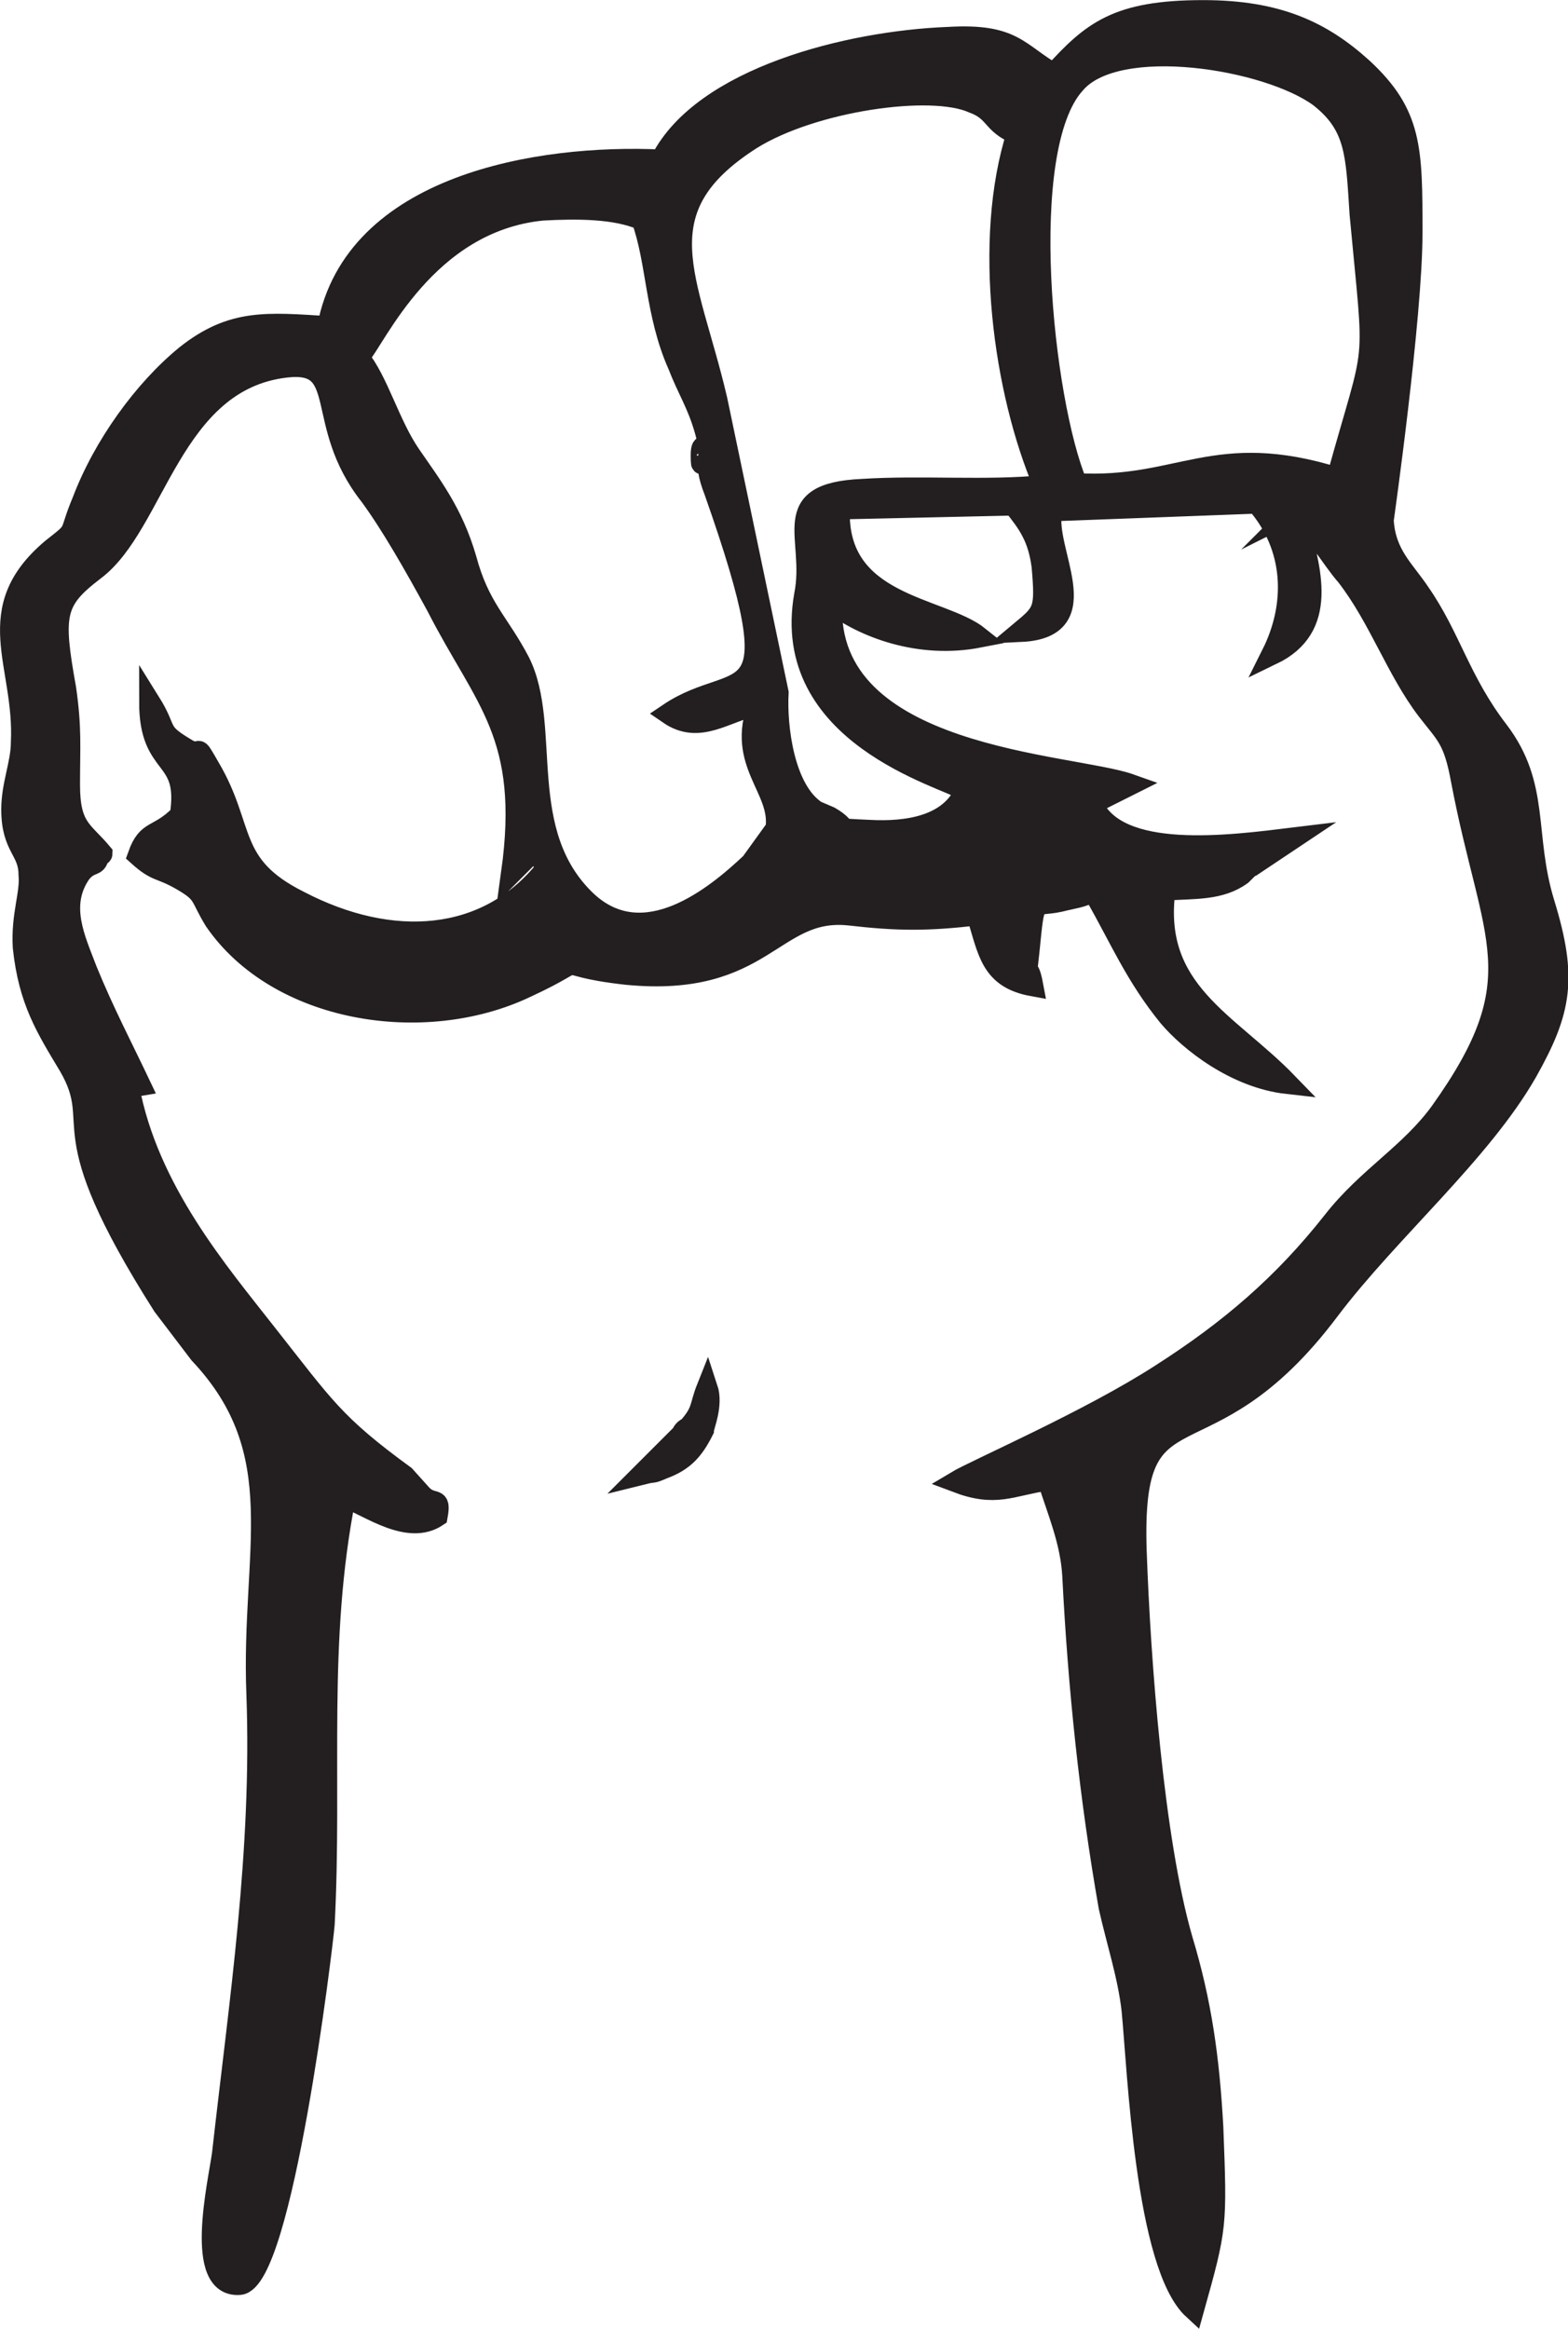
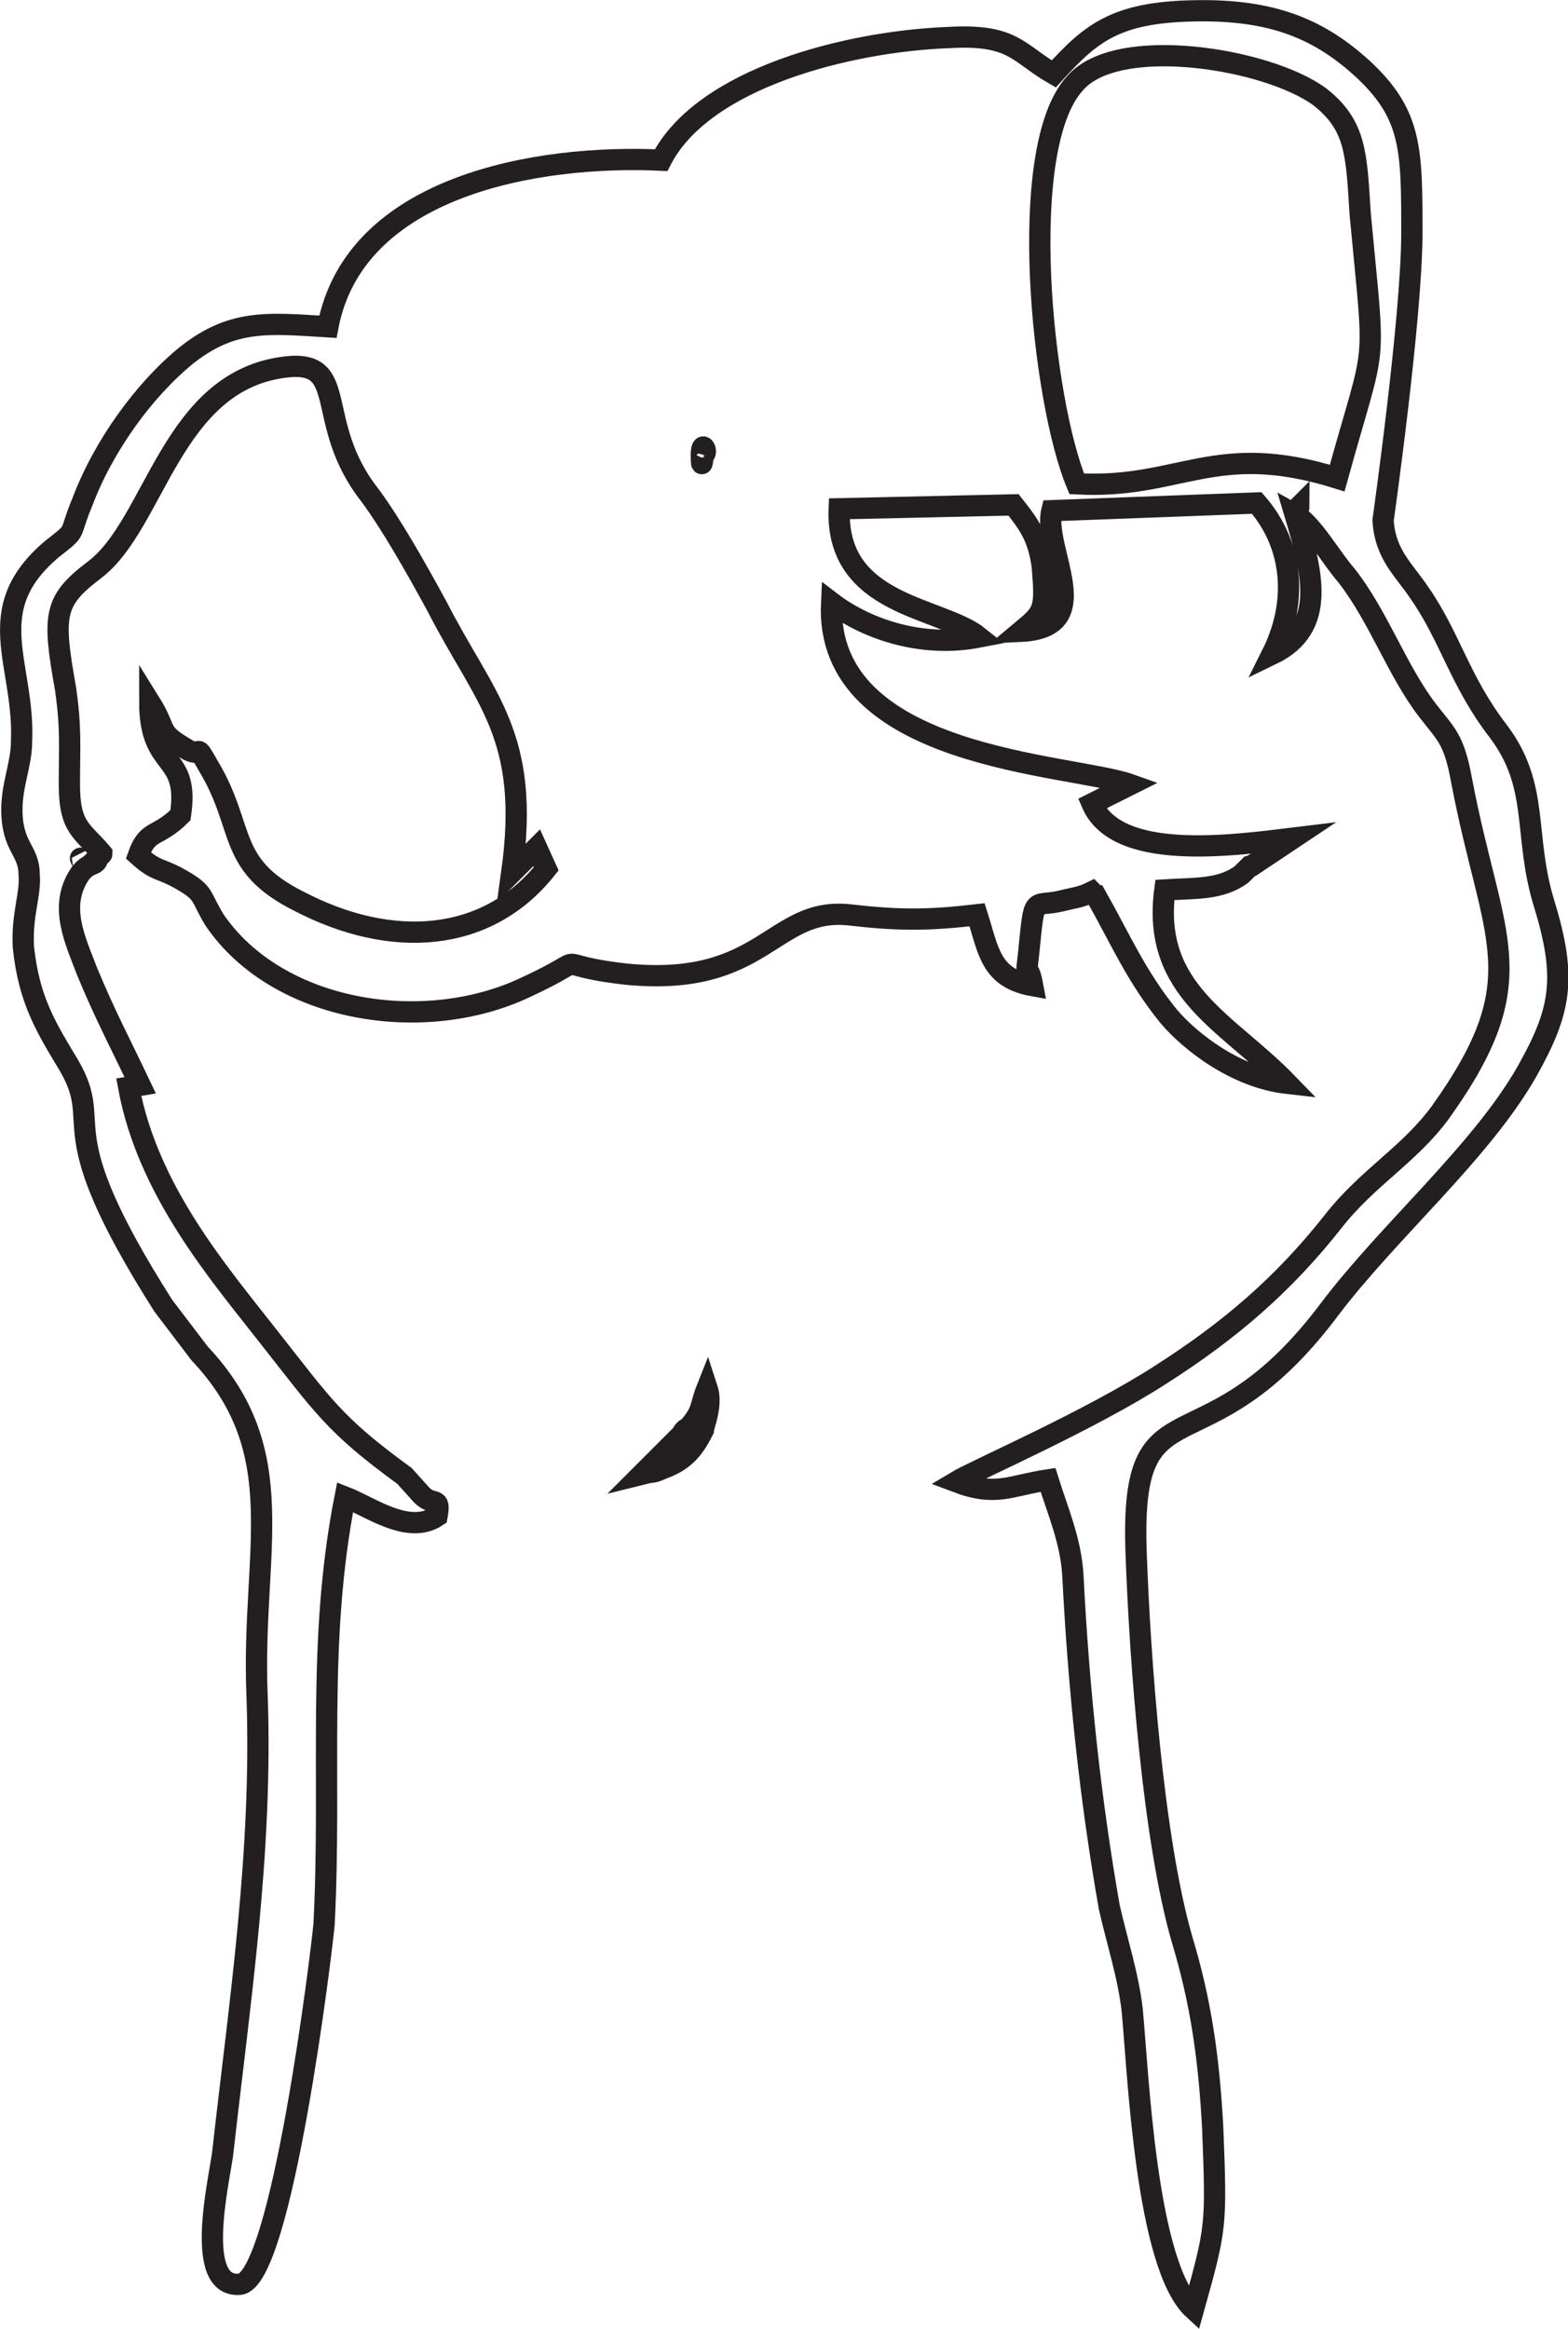
<svg xmlns="http://www.w3.org/2000/svg" xmlns:ns1="http://www.inkscape.org/namespaces/inkscape" xmlns:ns2="http://sodipodi.sourceforge.net/DTD/sodipodi-0.dtd" width="102.834mm" height="152.714mm" viewBox="0 0 102.834 152.714" version="1.1" id="svg8" ns1:version="1.0.1 (3bc2e813f5, 2020-09-07)" ns2:docname="Communist Party of Nepal (Revolutionary Maoist).svg">
  <style id="style2" />
  <defs id="defs2">
    <clipPath clipPathUnits="userSpaceOnUse" id="clipPath1643">
      <path d="m 53.369,259.422 h 35 v -24 h -35 z" id="path1641" />
    </clipPath>
    <clipPath clipPathUnits="userSpaceOnUse" id="clipPath1649">
      <path d="m 87.66,250.423 c -0.905,0.554 -1.595,-0.005 -1.595,-0.005 -0.761,0.498 -1.38,-0.041 -1.38,-0.041 -0.801,0.478 -1.39,-0.03 -1.39,-0.03 -0.751,0.539 -1.43,-0.021 -1.43,-0.021 -0.812,0.488 -1.37,-0.06 -1.37,-0.06 -0.7,0.579 -1.329,-0.031 -1.329,-0.031 -0.781,0.569 -1.451,-0.031 -1.451,-0.031 -0.781,0.549 -1.349,-0.05 -1.349,-0.05 -0.873,0.681 -1.431,-0.021 -1.431,-0.021 -0.791,0.57 -1.339,-0.04 -1.339,-0.04 -0.751,0.619 -1.359,-0.072 -1.359,-0.072 -0.984,0.702 -1.482,-0.091 -1.468,-0.109 l -8.761,8.758 18.032,-0.321 7.62,-7.926" id="path1647" />
    </clipPath>
  </defs>
  <ns2:namedview id="base" pagecolor="#ffffff" bordercolor="#666666" borderopacity="1.0" ns1:pageopacity="0.0" ns1:pageshadow="2" ns1:zoom="0.98994949" ns1:cx="220.43713" ns1:cy="268.77045" ns1:document-units="mm" ns1:current-layer="layer1" ns1:document-rotation="0" showgrid="false" fit-margin-top="0" fit-margin-left="0" fit-margin-right="0" fit-margin-bottom="0" ns1:window-width="1920" ns1:window-height="1017" ns1:window-x="-8" ns1:window-y="-8" ns1:window-maximized="1" />
  <g ns1:label="Layer 1" ns1:groupmode="layer" id="layer1" transform="translate(-53.548,-54.677)">
    <g id="g2085" transform="matrix(4.472,0,0,-4.472,131.823,206.106)">
-       <path d="m 0,0 c 0.337,1.208 0.337,1.208 0.281,2.668 -0.056,1.011 -0.169,1.826 -0.449,2.753 -0.422,1.46 -0.618,4.072 -0.675,5.701 -0.084,2.584 0.984,1.068 2.837,3.539 0.871,1.152 2.219,2.303 2.893,3.483 0.506,0.899 0.59,1.376 0.253,2.472 -0.309,1.011 -0.056,1.713 -0.674,2.527 -0.562,0.731 -0.702,1.377 -1.152,2.023 -0.224,0.337 -0.505,0.561 -0.534,1.067 0,0 0.422,2.977 0.422,4.213 0,1.236 0,1.741 -0.73,2.415 -0.59,0.534 -1.236,0.843 -2.331,0.843 -1.264,0 -1.629,-0.309 -2.191,-0.927 -0.534,0.309 -0.59,0.59 -1.545,0.534 -1.46,-0.056 -3.595,-0.59 -4.213,-1.798 -1.797,0.085 -4.493,-0.365 -4.887,-2.443 -0.898,0.056 -1.404,0.112 -2.078,-0.422 -0.618,-0.505 -1.208,-1.32 -1.517,-2.134 -0.224,-0.534 -0.056,-0.393 -0.449,-0.702 -1.067,-0.899 -0.393,-1.686 -0.449,-2.837 0,-0.309 -0.141,-0.618 -0.141,-0.983 0,-0.562 0.253,-0.59 0.253,-0.955 0.028,-0.281 -0.112,-0.59 -0.084,-1.067 0.084,-0.787 0.337,-1.18 0.674,-1.742 0.533,-0.927 -0.337,-0.814 1.376,-3.511 l 0.534,-0.702 c 1.376,-1.46 0.758,-2.893 0.842,-4.999 0.084,-2.303 -0.253,-4.494 -0.505,-6.741 -0.057,-0.421 -0.422,-1.966 0.252,-1.91 0.618,0.056 1.208,4.943 1.236,5.28 0.113,2.191 -0.112,4.129 0.309,6.264 0.365,-0.141 0.927,-0.562 1.348,-0.281 0.056,0.309 -0.056,0.14 -0.224,0.309 l -0.253,0.281 c -1.039,0.758 -1.18,1.011 -2.022,2.078 -0.703,0.899 -1.742,2.107 -2.023,3.623 l 0.169,0.028 c -0.253,0.534 -0.534,1.068 -0.786,1.686 -0.169,0.449 -0.422,0.954 -0.085,1.432 0.141,0.169 0.225,0.084 0.253,0.225 0,0.028 0.056,0.028 0.056,0.056 -0.281,0.337 -0.477,0.365 -0.477,1.011 0,0.562 0.028,0.814 -0.056,1.404 -0.197,1.096 -0.169,1.292 0.421,1.742 0.899,0.674 1.123,2.78 2.808,2.977 0.955,0.112 0.394,-0.815 1.236,-1.882 0.309,-0.421 0.646,-1.011 0.983,-1.629 0.702,-1.376 1.376,-1.882 1.096,-3.904 l 0.365,0.365 0.14,-0.309 c -0.871,-1.095 -2.275,-1.179 -3.623,-0.477 -1.067,0.533 -0.786,1.067 -1.32,1.966 -0.225,0.393 -0.084,0.14 -0.309,0.253 -0.477,0.28 -0.281,0.252 -0.562,0.702 0,-1.011 0.59,-0.731 0.45,-1.657 -0.337,-0.337 -0.478,-0.197 -0.618,-0.59 0.281,-0.253 0.309,-0.169 0.646,-0.365 0.337,-0.197 0.253,-0.225 0.477,-0.59 0.927,-1.348 3.062,-1.685 4.55,-0.983 1.095,0.505 0.225,0.337 1.489,0.196 2.022,-0.196 2.134,0.983 3.258,0.871 0.73,-0.084 1.151,-0.084 1.881,0 0.169,-0.534 0.197,-0.927 0.815,-1.039 -0.084,0.449 -0.112,-0.028 -0.056,0.505 0.084,0.843 0.056,0.646 0.449,0.731 0.225,0.056 0.309,0.056 0.478,0.14 0.028,-0.028 0.028,-0.056 0.056,-0.056 0.365,-0.646 0.589,-1.18 1.067,-1.769 0.309,-0.366 0.983,-0.899 1.741,-0.984 -0.87,0.899 -1.994,1.349 -1.797,2.837 0.449,0.028 0.814,0 1.123,0.225 l 0.113,0.112 c 0.028,0 0.028,0.028 0.056,0.028 l 0.59,0.394 c -0.927,-0.113 -2.584,-0.337 -2.949,0.505 l 0.561,0.281 c -0.87,0.309 -4.493,0.365 -4.381,2.668 0.477,-0.365 1.292,-0.674 2.162,-0.505 -0.561,0.449 -2.106,0.449 -2.05,1.881 l 2.556,0.057 c 0.225,-0.281 0.365,-0.478 0.421,-0.899 0.056,-0.646 0.028,-0.674 -0.309,-0.955 1.152,0.056 0.309,1.208 0.45,1.769 l 3.005,0.113 c 0.562,-0.646 0.59,-1.489 0.224,-2.219 0.815,0.393 0.59,1.208 0.338,2.05 0.252,-0.14 0.533,-0.646 0.758,-0.899 0.477,-0.617 0.73,-1.376 1.179,-1.966 C 3.707,23.087 3.82,23.031 3.932,22.413 4.381,20.054 5.027,19.52 3.623,17.554 3.174,16.936 2.556,16.599 2.05,15.953 1.32,15.026 0.534,14.352 -0.477,13.706 c -1.04,-0.674 -2.725,-1.404 -3.006,-1.573 0.59,-0.224 0.787,-0.056 1.349,0.028 0.14,-0.449 0.337,-0.898 0.365,-1.404 C -1.685,9.1 -1.517,7.499 -1.236,5.898 -1.123,5.393 -0.955,4.887 -0.899,4.382 -0.814,3.511 -0.702,0.646 0,0 Z m -3.342,22.273 c -0.225,-0.534 -0.871,-0.618 -1.404,-0.59 -0.59,0.028 -0.253,0 -0.59,0.197 l -0.197,0.084 c -0.477,0.309 -0.59,1.236 -0.561,1.741 l -0.899,4.297 c -0.422,1.798 -1.124,2.781 0.505,3.82 0.899,0.562 2.64,0.815 3.258,0.534 0.309,-0.113 0.281,-0.281 0.562,-0.421 0.253,-0.169 -0.084,0.056 0.084,-0.029 -0.505,-1.572 -0.196,-3.791 0.393,-5.168 -0.842,-0.084 -1.797,0 -2.668,-0.056 -1.264,-0.056 -0.674,-0.702 -0.842,-1.544 -0.365,-2.051 2.05,-2.669 2.359,-2.865 z m 1.629,4.494 c -0.506,1.207 -0.899,4.915 -0.028,5.87 0.618,0.73 2.836,0.365 3.595,-0.197 0.533,-0.421 0.533,-0.842 0.59,-1.713 0.224,-2.416 0.252,-1.742 -0.338,-3.876 -1.797,0.562 -2.303,-0.169 -3.819,-0.084 z m -5.477,0.421 c 0.084,0.028 -0.028,0.253 -0.028,0 0,-0.281 0.028,0 0.028,0 z m -5.055,1.432 c 0.253,0.281 0.983,1.994 2.696,2.163 0.506,0.028 1.067,0.028 1.46,-0.14 0.225,-0.618 0.197,-1.377 0.534,-2.135 0.14,-0.365 0.281,-0.562 0.393,-0.955 0.141,-0.477 -0.056,-0.393 0.141,-0.899 1.207,-3.426 0.365,-2.556 -0.674,-3.258 0.449,-0.309 0.814,0.028 1.32,0.141 -0.337,-0.871 0.337,-1.236 0.252,-1.826 l -0.365,-0.506 c -0.533,-0.505 -1.573,-1.348 -2.415,-0.561 -1.067,1.011 -0.506,2.556 -0.983,3.511 -0.309,0.589 -0.59,0.786 -0.786,1.516 -0.197,0.674 -0.506,1.067 -0.815,1.517 -0.309,0.449 -0.477,1.095 -0.758,1.432 z M 1.489,26.373 1.545,26.43 c 0,-0.029 -0.056,-0.057 -0.056,-0.057 z M -8.089,12.246 c 0.225,0.056 0.113,0 0.309,0.084 0.309,0.112 0.45,0.281 0.59,0.562 0,0.056 0.141,0.365 0.056,0.618 -0.112,-0.281 -0.056,-0.337 -0.281,-0.59 -0.028,0 -0.084,-0.056 -0.084,-0.084 z m -8.229,9.016 c 0.056,-0.057 -0.028,0.056 0,0" style="fill:#231f20;fill-opacity:1;fill-rule:nonzero;stroke:none" id="path2087" />
-     </g>
+       </g>
    <g id="g2089" transform="matrix(4.472,0,0,-4.472,131.823,206.106)">
      <path d="m 0,0 c 0.337,1.208 0.337,1.208 0.281,2.668 -0.056,1.011 -0.169,1.826 -0.449,2.753 -0.422,1.46 -0.618,4.072 -0.675,5.701 -0.084,2.584 0.984,1.068 2.837,3.539 0.871,1.152 2.219,2.303 2.893,3.483 0.506,0.899 0.59,1.376 0.253,2.472 -0.309,1.011 -0.056,1.713 -0.674,2.527 -0.562,0.731 -0.702,1.377 -1.152,2.023 -0.224,0.337 -0.505,0.561 -0.534,1.067 0,0 0.422,2.977 0.422,4.213 0,1.236 0,1.741 -0.73,2.415 -0.59,0.534 -1.236,0.843 -2.331,0.843 -1.264,0 -1.629,-0.309 -2.191,-0.927 -0.534,0.309 -0.59,0.59 -1.545,0.534 -1.46,-0.056 -3.595,-0.59 -4.213,-1.798 -1.797,0.085 -4.493,-0.365 -4.887,-2.443 -0.898,0.056 -1.404,0.112 -2.078,-0.422 -0.618,-0.505 -1.208,-1.32 -1.517,-2.134 -0.224,-0.534 -0.056,-0.393 -0.449,-0.702 -1.067,-0.899 -0.393,-1.686 -0.449,-2.837 0,-0.309 -0.141,-0.618 -0.141,-0.983 0,-0.562 0.253,-0.59 0.253,-0.955 0.028,-0.281 -0.112,-0.59 -0.084,-1.067 0.084,-0.787 0.337,-1.18 0.674,-1.742 0.533,-0.927 -0.337,-0.814 1.376,-3.511 l 0.534,-0.702 c 1.376,-1.46 0.758,-2.893 0.842,-4.999 0.084,-2.303 -0.253,-4.494 -0.505,-6.741 -0.057,-0.421 -0.422,-1.966 0.252,-1.91 0.618,0.056 1.208,4.943 1.236,5.28 0.113,2.191 -0.112,4.129 0.309,6.264 0.365,-0.141 0.927,-0.562 1.348,-0.281 0.056,0.309 -0.056,0.14 -0.224,0.309 l -0.253,0.281 c -1.039,0.758 -1.18,1.011 -2.022,2.078 -0.703,0.899 -1.742,2.107 -2.023,3.623 l 0.169,0.028 c -0.253,0.534 -0.534,1.068 -0.786,1.686 -0.169,0.449 -0.422,0.954 -0.085,1.432 0.141,0.169 0.225,0.084 0.253,0.225 0,0.028 0.056,0.028 0.056,0.056 -0.281,0.337 -0.477,0.365 -0.477,1.011 0,0.562 0.028,0.814 -0.056,1.404 -0.197,1.096 -0.169,1.292 0.421,1.742 0.899,0.674 1.123,2.78 2.808,2.977 0.955,0.112 0.394,-0.815 1.236,-1.882 0.309,-0.421 0.646,-1.011 0.983,-1.629 0.702,-1.376 1.376,-1.882 1.096,-3.904 l 0.365,0.365 0.14,-0.309 c -0.871,-1.095 -2.275,-1.179 -3.623,-0.477 -1.067,0.533 -0.786,1.067 -1.32,1.966 -0.225,0.393 -0.084,0.14 -0.309,0.253 -0.477,0.28 -0.281,0.252 -0.562,0.702 0,-1.011 0.59,-0.731 0.45,-1.657 -0.337,-0.337 -0.478,-0.197 -0.618,-0.59 0.281,-0.253 0.309,-0.169 0.646,-0.365 0.337,-0.197 0.253,-0.225 0.477,-0.59 0.927,-1.348 3.062,-1.685 4.55,-0.983 1.095,0.505 0.225,0.337 1.489,0.196 2.022,-0.196 2.134,0.983 3.258,0.871 0.73,-0.084 1.151,-0.084 1.881,0 0.169,-0.534 0.197,-0.927 0.815,-1.039 -0.084,0.449 -0.112,-0.028 -0.056,0.505 0.084,0.843 0.056,0.646 0.449,0.731 0.225,0.056 0.309,0.056 0.478,0.14 0.028,-0.028 0.028,-0.056 0.056,-0.056 0.365,-0.646 0.589,-1.18 1.067,-1.769 0.309,-0.366 0.983,-0.899 1.741,-0.984 -0.87,0.899 -1.994,1.349 -1.797,2.837 0.449,0.028 0.814,0 1.123,0.225 l 0.113,0.112 c 0.028,0 0.028,0.028 0.056,0.028 l 0.59,0.394 c -0.927,-0.113 -2.584,-0.337 -2.949,0.505 l 0.561,0.281 c -0.87,0.309 -4.493,0.365 -4.381,2.668 0.477,-0.365 1.292,-0.674 2.162,-0.505 -0.561,0.449 -2.106,0.449 -2.05,1.881 l 2.556,0.057 c 0.225,-0.281 0.365,-0.478 0.421,-0.899 0.056,-0.646 0.028,-0.674 -0.309,-0.955 1.152,0.056 0.309,1.208 0.45,1.769 l 3.005,0.113 c 0.562,-0.646 0.59,-1.489 0.224,-2.219 0.815,0.393 0.59,1.208 0.338,2.05 0.252,-0.14 0.533,-0.646 0.758,-0.899 0.477,-0.617 0.73,-1.376 1.179,-1.966 C 3.707,23.087 3.82,23.031 3.932,22.413 4.381,20.054 5.027,19.52 3.623,17.554 3.174,16.936 2.556,16.599 2.05,15.953 1.32,15.026 0.534,14.352 -0.477,13.706 c -1.04,-0.674 -2.725,-1.404 -3.006,-1.573 0.59,-0.224 0.787,-0.056 1.349,0.028 0.14,-0.449 0.337,-0.898 0.365,-1.404 C -1.685,9.1 -1.517,7.499 -1.236,5.898 -1.123,5.393 -0.955,4.887 -0.899,4.382 -0.814,3.511 -0.702,0.646 0,0 Z" style="fill:none;stroke:#231f20;stroke-width:0.312;stroke-linecap:butt;stroke-linejoin:miter;stroke-miterlimit:10;stroke-dasharray:none;stroke-opacity:1" id="path2091" />
      <g id="g2093" transform="translate(-3.342,22.273)">
-         <path d="m 0,0 c -0.225,-0.534 -0.871,-0.618 -1.404,-0.59 -0.59,0.028 -0.253,0 -0.59,0.197 l -0.197,0.084 C -2.668,0 -2.78,0.927 -2.752,1.432 L -3.651,5.73 c -0.421,1.797 -1.124,2.78 0.505,3.819 0.899,0.562 2.641,0.815 3.258,0.534 C 0.421,9.971 0.393,9.802 0.674,9.662 0.927,9.493 0.59,9.718 0.758,9.634 0.253,8.061 0.562,5.842 1.152,4.466 0.309,4.382 -0.646,4.466 -1.517,4.41 -2.78,4.353 -2.191,3.708 -2.359,2.865 -2.724,0.815 -0.309,0.197 0,0 Z" style="fill:none;stroke:#231f20;stroke-width:0.312;stroke-linecap:butt;stroke-linejoin:miter;stroke-miterlimit:10;stroke-dasharray:none;stroke-opacity:1" id="path2095" />
        <g id="g2097" transform="translate(1.629,4.494)">
          <path d="M 0,0 C -0.505,1.208 -0.899,4.915 -0.028,5.87 0.59,6.6 2.809,6.235 3.567,5.673 4.101,5.252 4.101,4.831 4.157,3.96 4.381,1.545 4.409,2.219 3.82,0.084 2.022,0.646 1.517,-0.084 0,0 Z" style="fill:none;stroke:#231f20;stroke-width:0.312;stroke-linecap:butt;stroke-linejoin:miter;stroke-miterlimit:10;stroke-dasharray:none;stroke-opacity:1" id="path2099" />
          <g id="g2101" transform="translate(-5.477,0.421)">
            <path d="M 0,0 C 0.084,0.028 -0.028,0.253 -0.028,0 -0.028,-0.281 0,0 0,0 Z" style="fill:none;stroke:#231f20;stroke-width:0.312;stroke-linecap:butt;stroke-linejoin:miter;stroke-miterlimit:10;stroke-dasharray:none;stroke-opacity:1" id="path2103" />
            <g id="g2105" transform="translate(-5.055,1.432)">
-               <path d="M 0,0 C 0.253,0.281 0.983,1.994 2.696,2.163 3.202,2.191 3.763,2.191 4.157,2.022 4.381,1.404 4.353,0.646 4.69,-0.112 4.831,-0.477 4.971,-0.674 5.083,-1.067 5.224,-1.545 5.027,-1.461 5.224,-1.966 6.432,-5.393 5.589,-4.522 4.55,-5.224 c 0.449,-0.309 0.814,0.028 1.32,0.14 -0.337,-0.87 0.337,-1.235 0.253,-1.825 L 5.758,-7.415 C 5.224,-7.92 4.185,-8.763 3.342,-7.977 2.275,-6.965 2.837,-5.421 2.359,-4.466 2.05,-3.876 1.769,-3.679 1.573,-2.949 1.376,-2.275 1.067,-1.882 0.758,-1.432 0.449,-0.983 0.281,-0.337 0,0 Z" style="fill:none;stroke:#231f20;stroke-width:0.312;stroke-linecap:butt;stroke-linejoin:miter;stroke-miterlimit:10;stroke-dasharray:none;stroke-opacity:1" id="path2107" />
              <g id="g2109" transform="translate(13.734,-2.247)">
-                 <path d="M 0,0 0.056,0.056 C 0.056,0.028 0,0 0,0 Z" style="fill:none;stroke:#231f20;stroke-width:0.312;stroke-linecap:butt;stroke-linejoin:miter;stroke-miterlimit:10;stroke-dasharray:none;stroke-opacity:1" id="path2111" />
+                 <path d="M 0,0 0.056,0.056 C 0.056,0.028 0,0 0,0 " style="fill:none;stroke:#231f20;stroke-width:0.312;stroke-linecap:butt;stroke-linejoin:miter;stroke-miterlimit:10;stroke-dasharray:none;stroke-opacity:1" id="path2111" />
                <g id="g2113" transform="translate(-9.577,-14.128)">
                  <path d="m 0,0 c 0.225,0.056 0.112,0 0.309,0.084 0.309,0.113 0.449,0.281 0.59,0.562 0,0.056 0.14,0.365 0.056,0.618 C 0.843,0.983 0.899,0.927 0.674,0.674 0.646,0.674 0.59,0.618 0.59,0.59 Z" style="fill:none;stroke:#231f20;stroke-width:0.312;stroke-linecap:butt;stroke-linejoin:miter;stroke-miterlimit:10;stroke-dasharray:none;stroke-opacity:1" id="path2115" />
                  <g id="g2117" transform="translate(-8.229,9.016)">
                    <path d="M 0,0 C 0.056,-0.056 -0.028,0.056 0,0 Z" style="fill:none;stroke:#231f20;stroke-width:0.312;stroke-linecap:butt;stroke-linejoin:miter;stroke-miterlimit:10;stroke-dasharray:none;stroke-opacity:1" id="path2119" />
                  </g>
                </g>
              </g>
            </g>
          </g>
        </g>
      </g>
    </g>
  </g>
</svg>